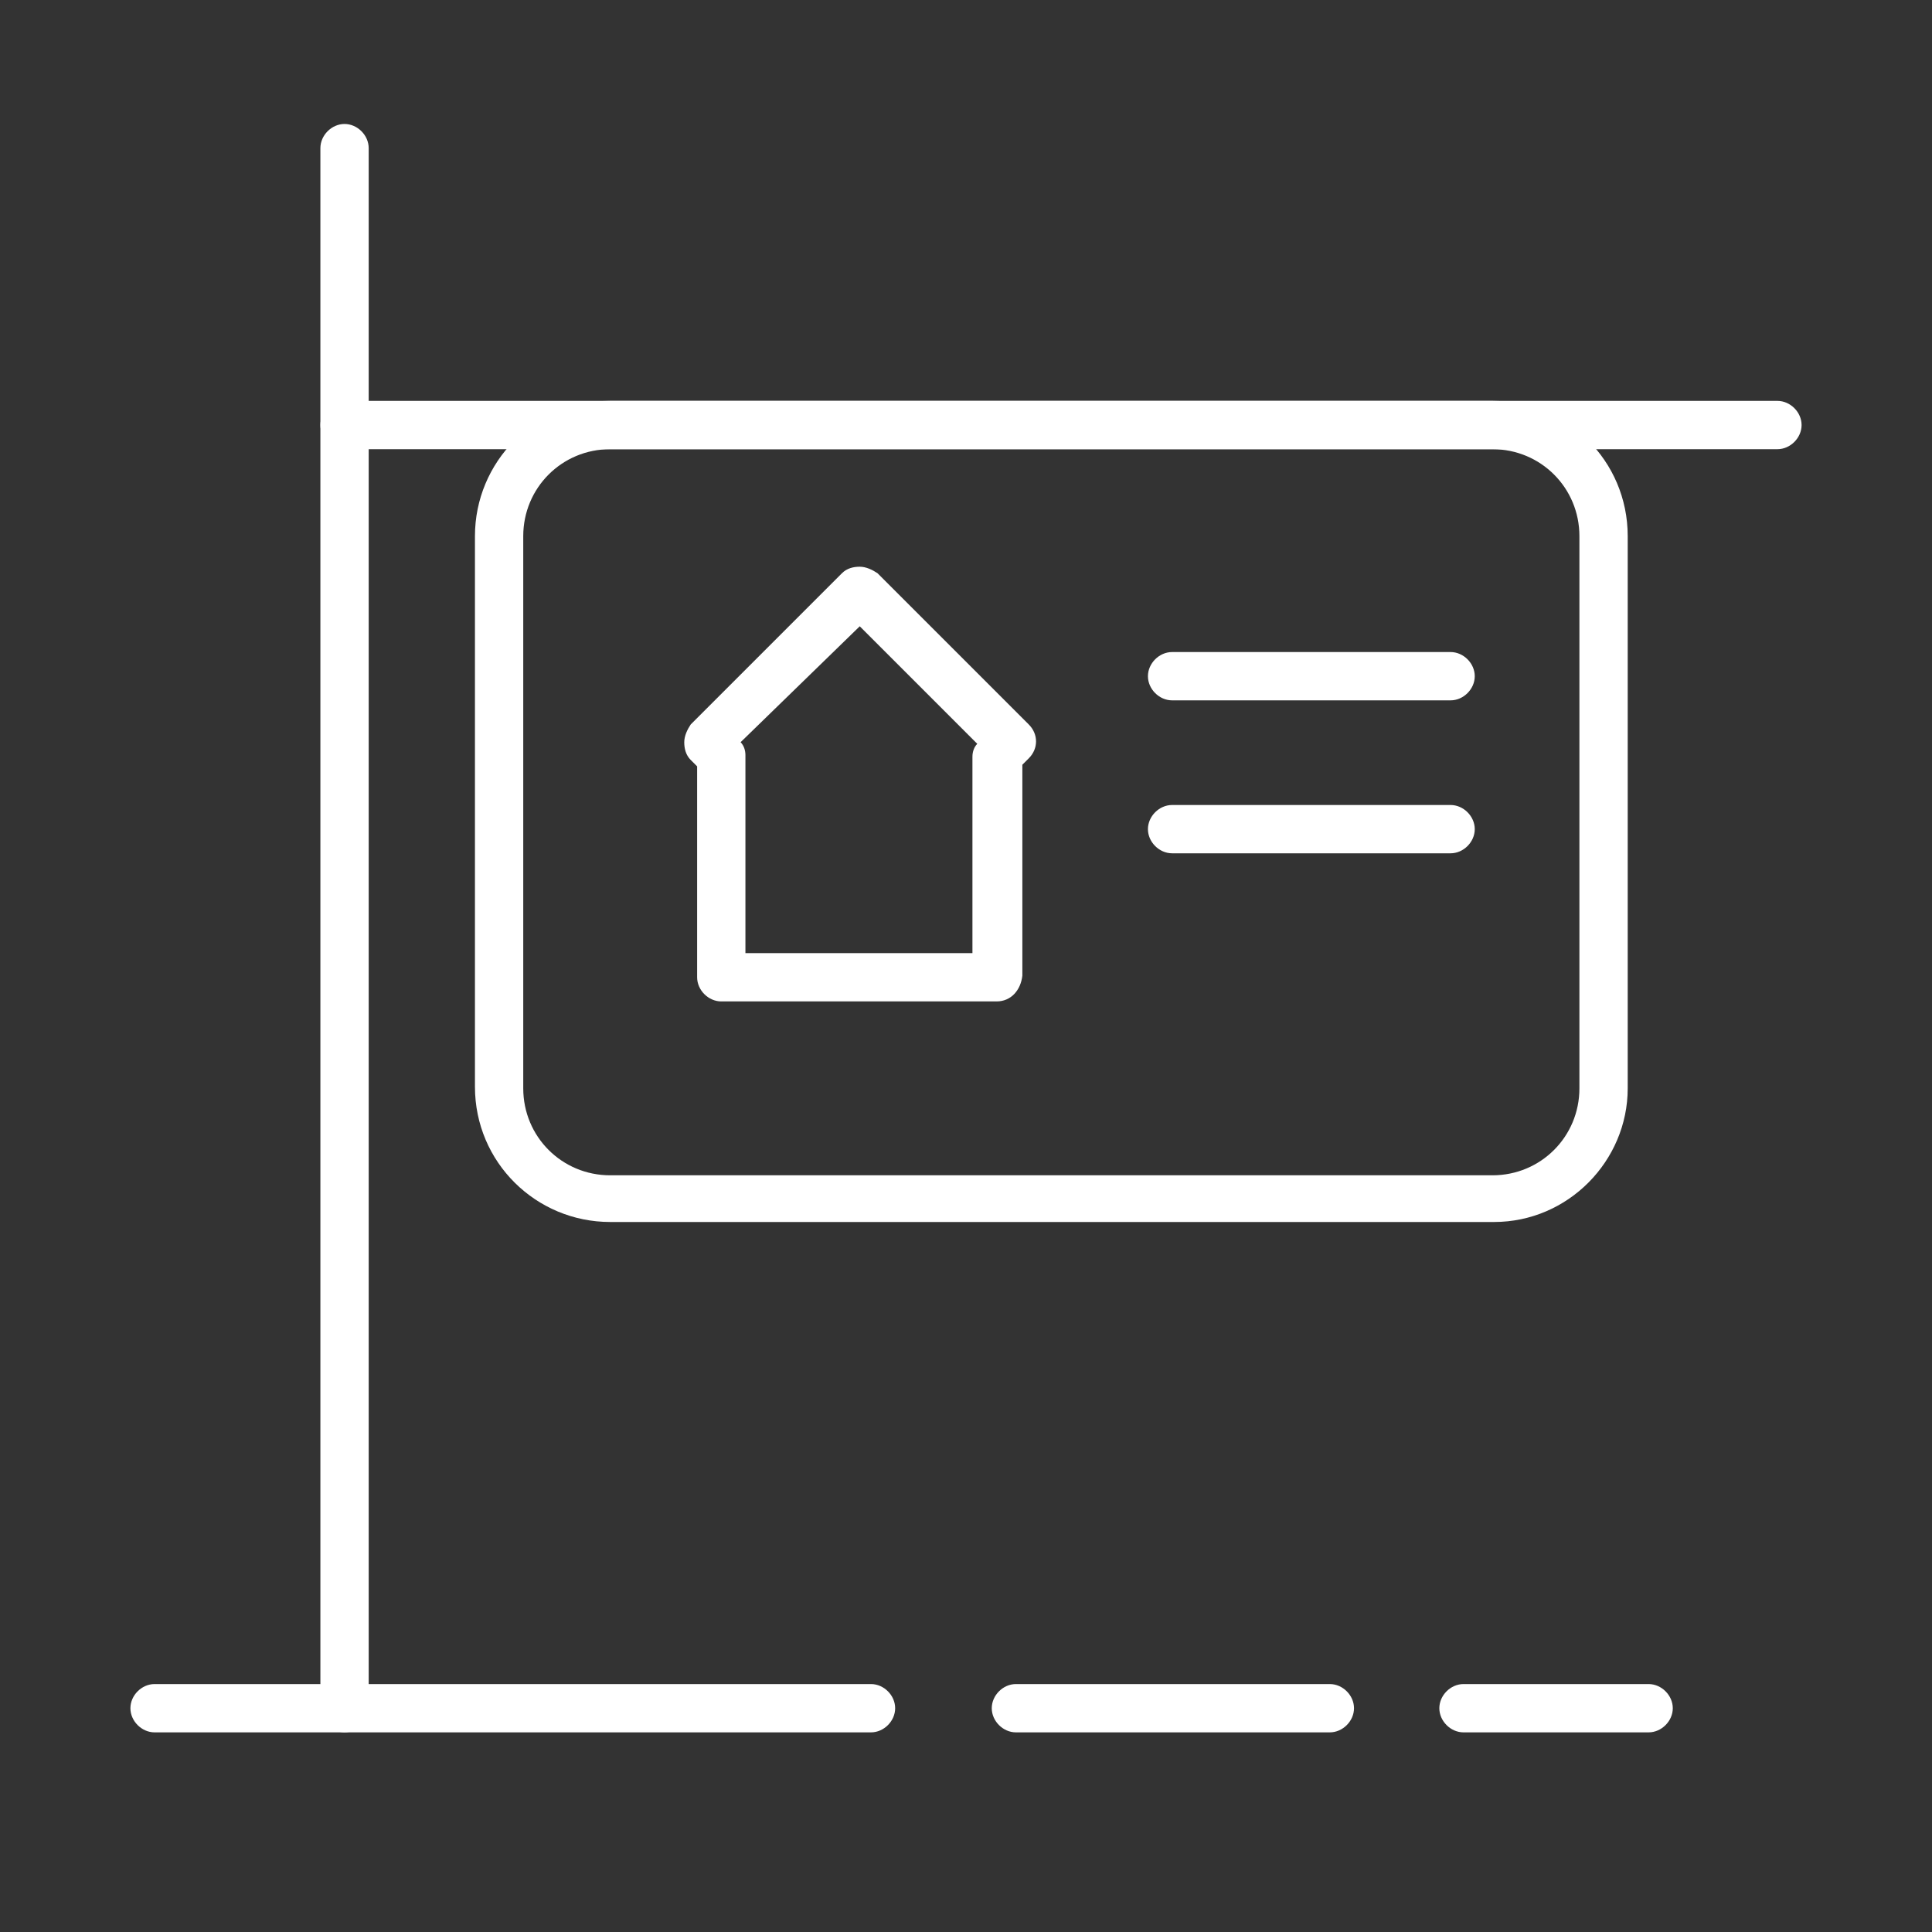
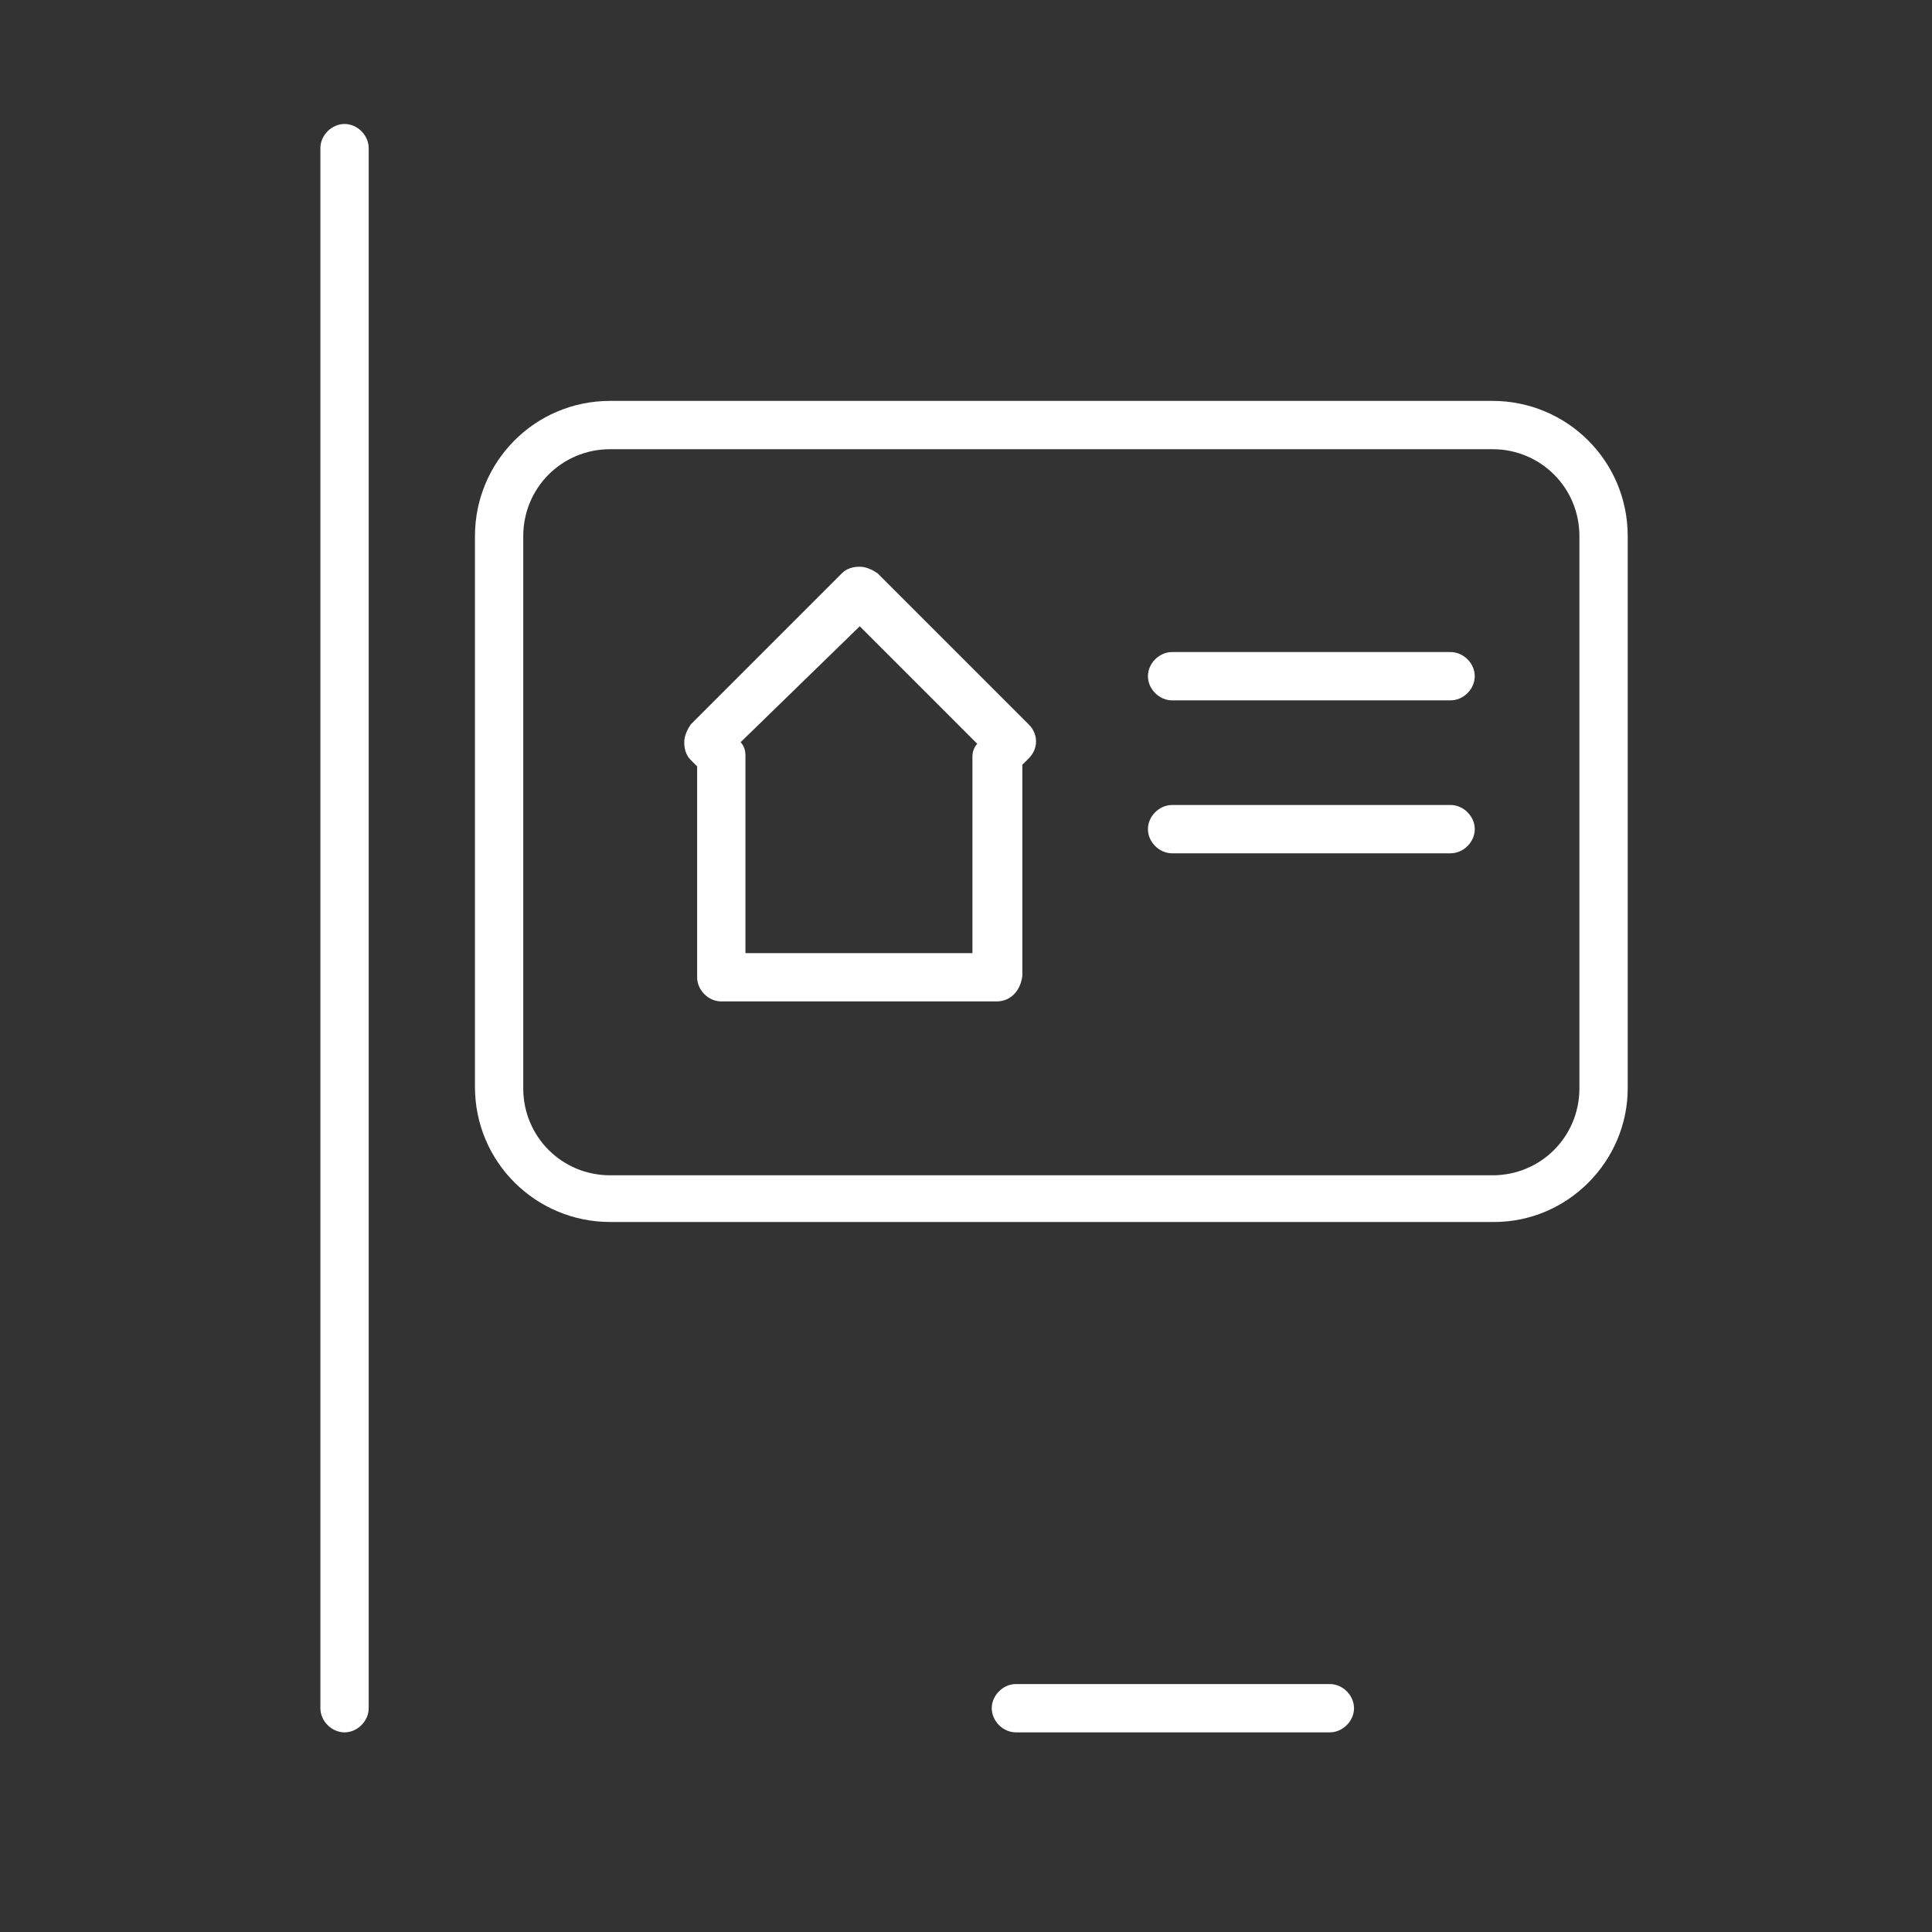
<svg xmlns="http://www.w3.org/2000/svg" baseProfile="tiny" id="Layer_1" x="0px" y="0px" viewBox="0 0 120 120" xml:space="preserve">
  <rect x="0" y="0" width="120" height="120" fill="#333333" stroke="none" />
  <g>
    <g>
      <path fill="#FFFFFF" d="M92.8,75.9H37.9c-4.6,0-8.4-3.7-8.4-8.4V33.3c0-4.6,3.7-8.4,8.4-8.4h54.8c4.6,0,8.4,3.7,8.4,8.4v34.3 C101.1,72.1,97.4,75.9,92.8,75.9z M37.9,27.9c-3,0-5.4,2.4-5.4,5.4v34.3c0,3,2.4,5.4,5.4,5.4h54.8c3,0,5.4-2.4,5.4-5.4V33.3 c0-3-2.4-5.4-5.4-5.4H37.9z" />
    </g>
    <g>
      <path fill="#FFFFFF" d="M61.9,62.2H44.8c-0.8,0-1.5-0.7-1.5-1.5V47.6l-0.4-0.4c-0.3-0.3-0.4-0.7-0.4-1.1s0.2-0.8,0.4-1.1l9.4-9.4 c0.3-0.3,0.7-0.4,1.1-0.4l0,0c0.4,0,0.8,0.2,1.1,0.4l9.4,9.4c0.6,0.6,0.6,1.5,0,2.1l-0.4,0.4v13.1C63.4,61.5,62.8,62.2,61.9,62.2z M46.3,59.2h14.1V47c0-0.3,0.1-0.6,0.3-0.8l-7.3-7.3L46,46.1c0.2,0.2,0.3,0.5,0.3,0.8V59.2z" />
    </g>
    <g>
      <path fill="#FFFFFF" d="M21.4,107.6c-0.8,0-1.5-0.7-1.5-1.5V9.2c0-0.8,0.7-1.5,1.5-1.5s1.5,0.7,1.5,1.5v96.9 C22.9,106.9,22.2,107.6,21.4,107.6z" />
    </g>
    <g>
-       <path fill="#FFFFFF" d="M110.4,27.9h-89c-0.8,0-1.5-0.7-1.5-1.5s0.7-1.5,1.5-1.5h89c0.8,0,1.5,0.7,1.5,1.5S111.2,27.9,110.4,27.9z " />
-     </g>
+       </g>
    <g>
      <path fill="#FFFFFF" d="M90.1,43.5H72.8c-0.8,0-1.5-0.7-1.5-1.5s0.7-1.5,1.5-1.5h17.3c0.8,0,1.5,0.7,1.5,1.5S90.9,43.5,90.1,43.5z " />
    </g>
    <g>
      <path fill="#FFFFFF" d="M90.1,53H72.8c-0.8,0-1.5-0.7-1.5-1.5S72,50,72.8,50h17.3c0.8,0,1.5,0.7,1.5,1.5S90.9,53,90.1,53z" />
    </g>
    <g>
-       <path fill="#FFFFFF" d="M54.1,107.6H9.6c-0.8,0-1.5-0.7-1.5-1.5s0.7-1.5,1.5-1.5h44.5c0.8,0,1.5,0.7,1.5,1.5 S54.9,107.6,54.1,107.6z" />
-     </g>
+       </g>
    <g>
      <path fill="#FFFFFF" d="M82.6,107.6H63.1c-0.8,0-1.5-0.7-1.5-1.5s0.7-1.5,1.5-1.5h19.5c0.8,0,1.5,0.7,1.5,1.5 S83.4,107.6,82.6,107.6z" />
    </g>
    <g>
-       <path fill="#FFFFFF" d="M102.4,107.6H90.9c-0.8,0-1.5-0.7-1.5-1.5s0.7-1.5,1.5-1.5h11.5c0.8,0,1.5,0.7,1.5,1.5 S103.2,107.6,102.4,107.6z" />
-     </g>
+       </g>
  </g>
</svg>